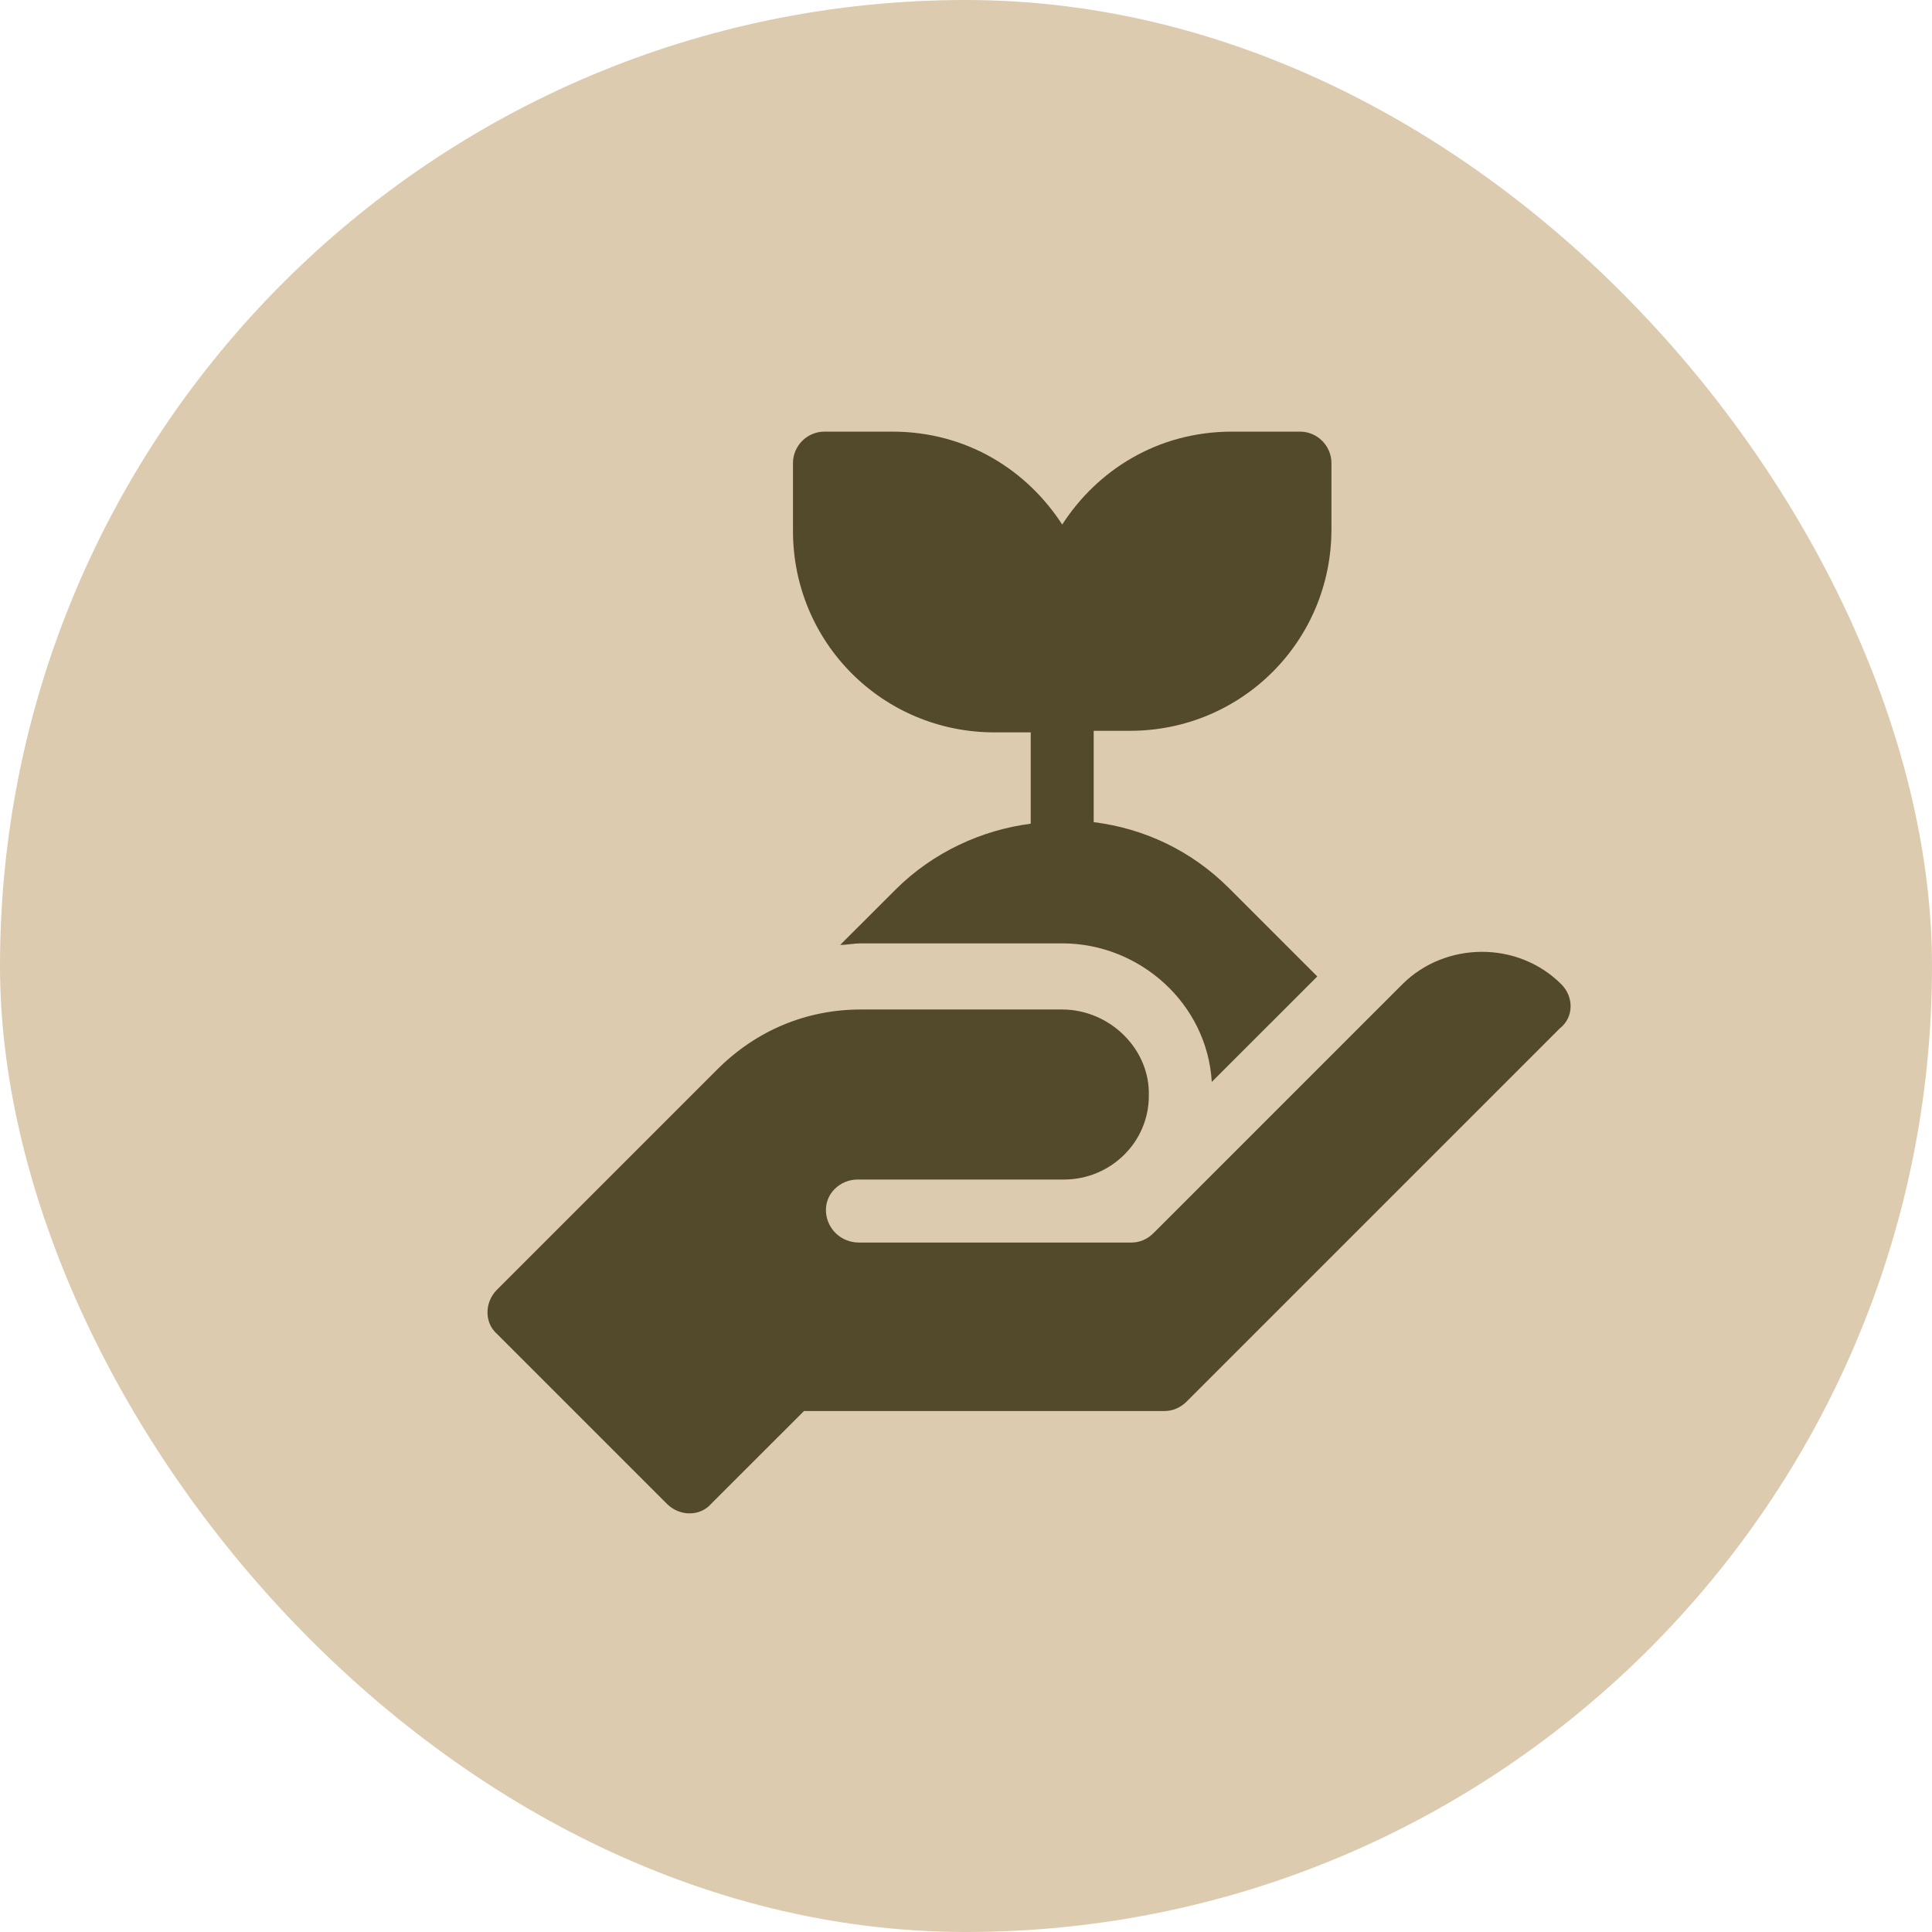
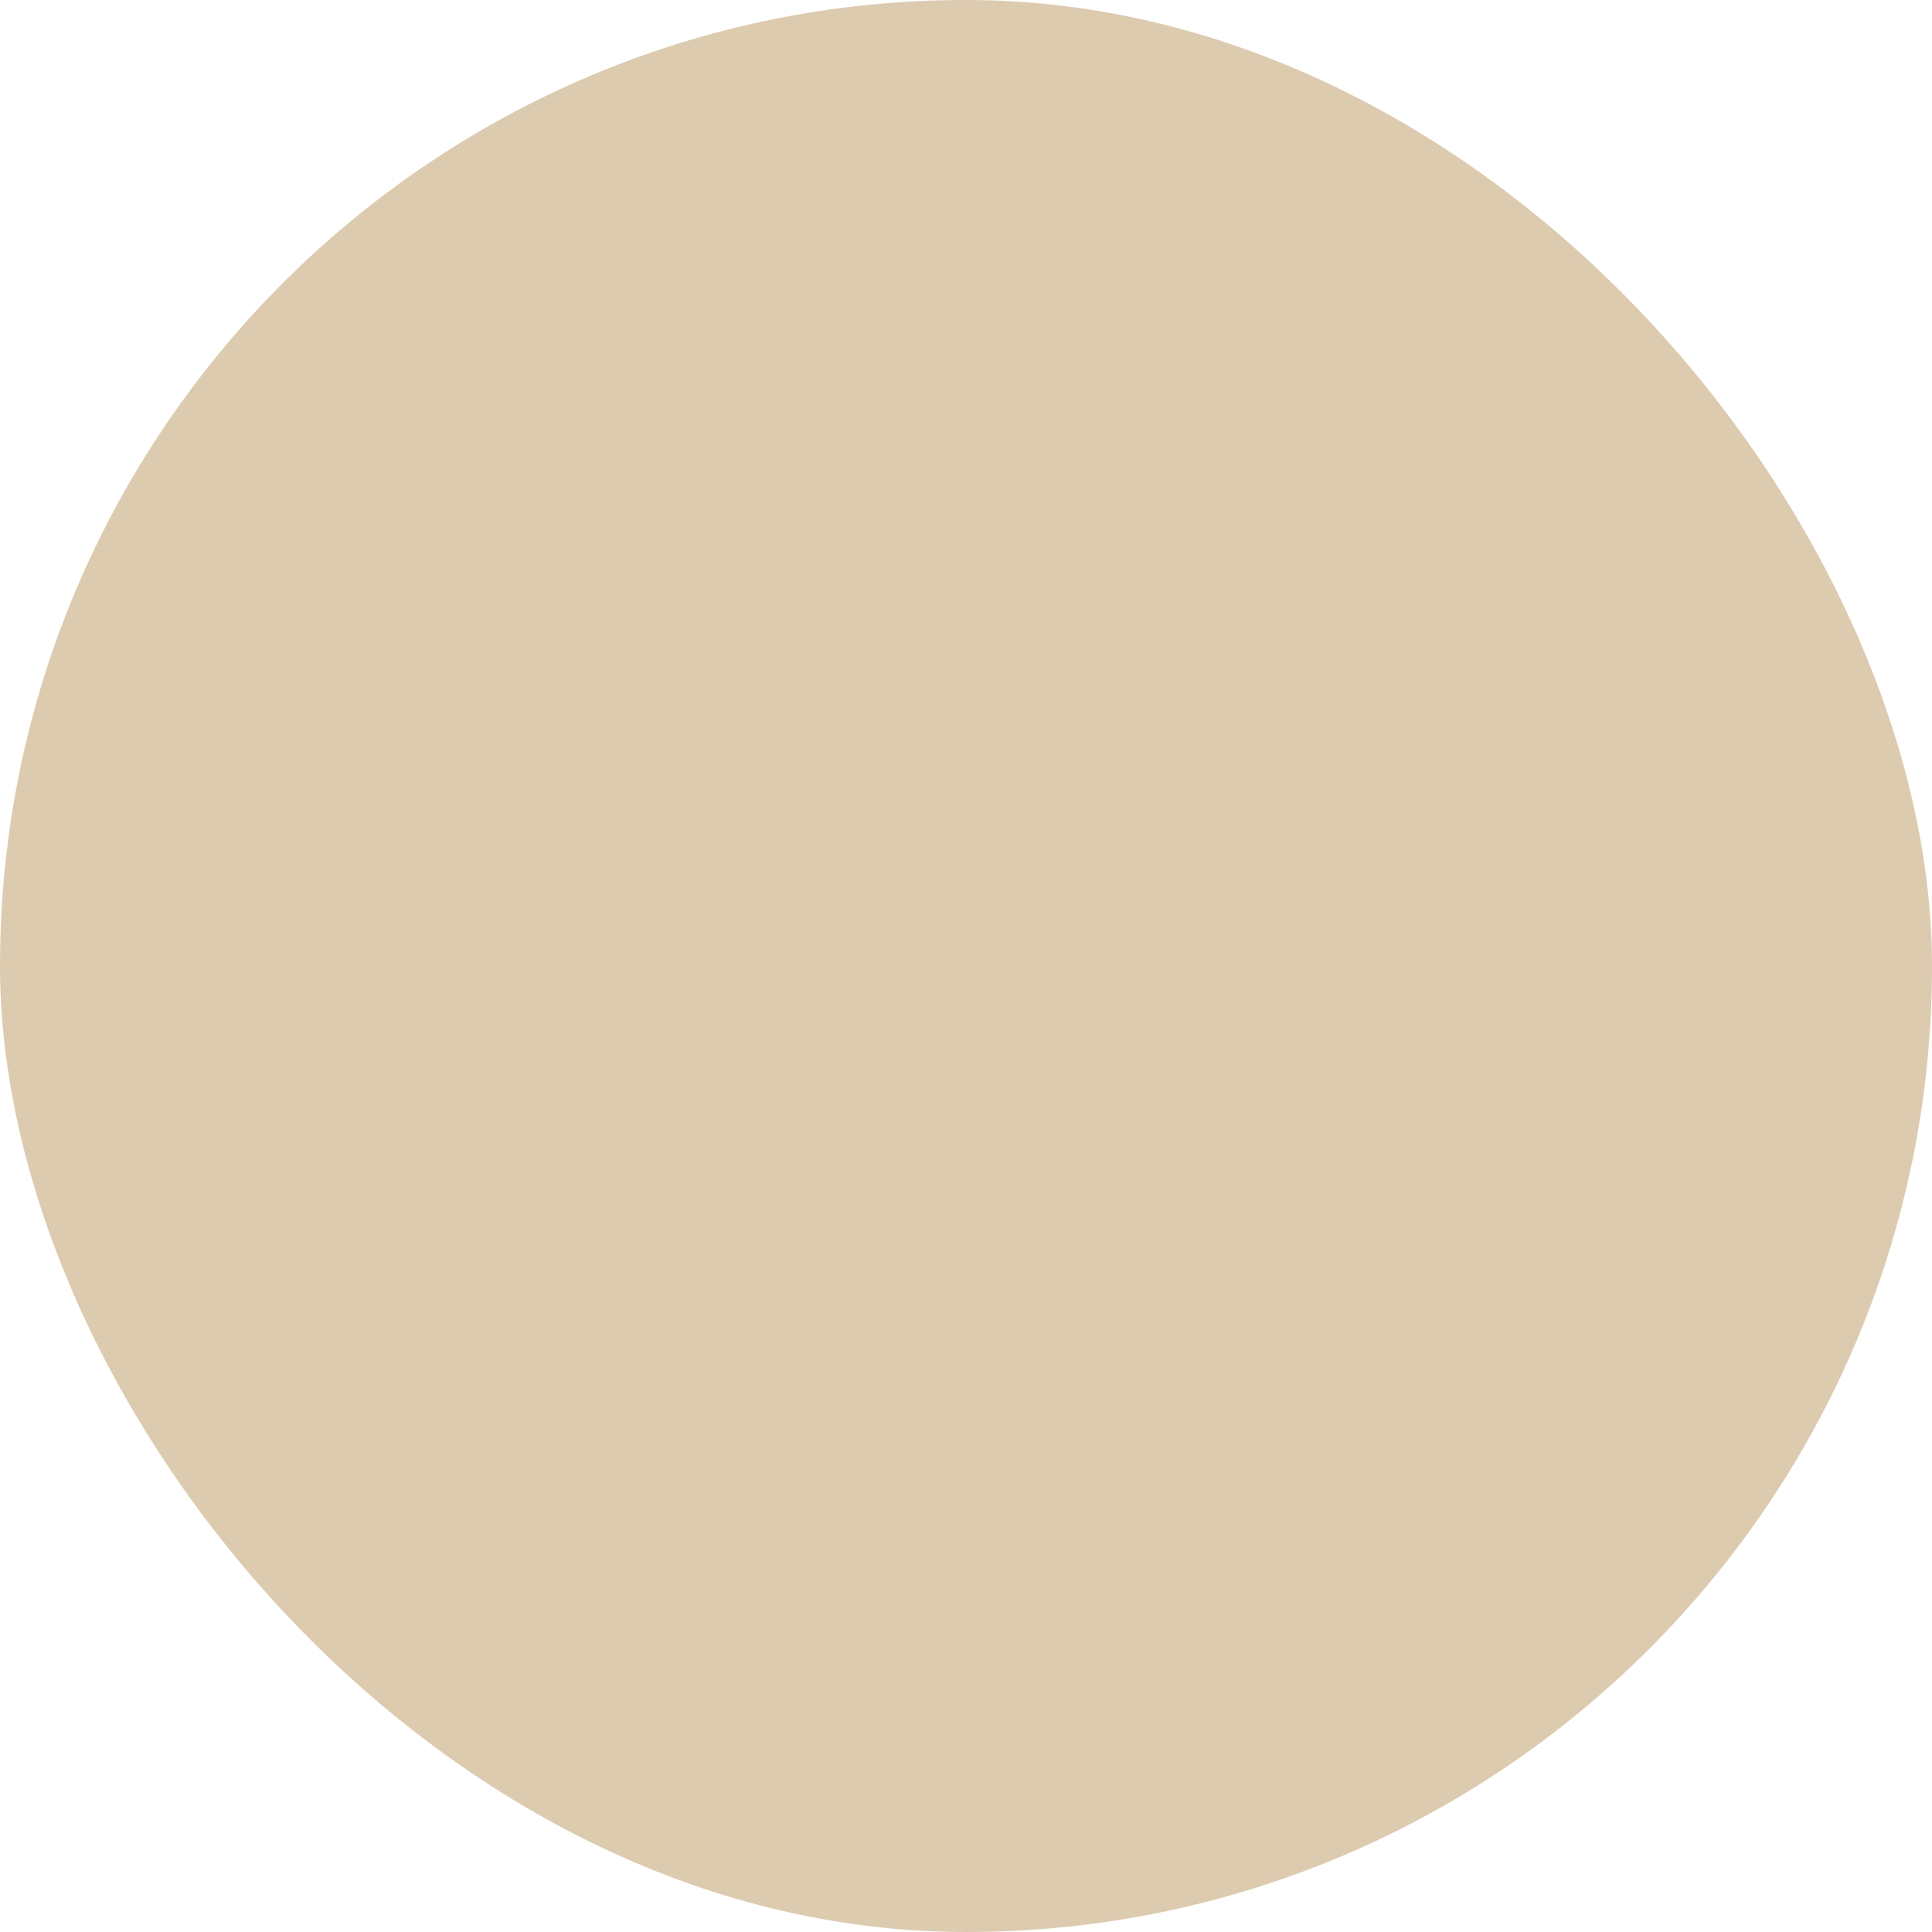
<svg xmlns="http://www.w3.org/2000/svg" width="64" height="64" viewBox="0 0 64 64" fill="none">
  <rect width="64" height="64" rx="32" fill="#DDCBB0" />
-   <path d="M32.944 24.261H34.144V27.286C32.527 27.495 30.91 28.225 29.658 29.477L27.832 31.302C28.041 31.302 28.302 31.25 28.51 31.25H35.187C37.743 31.25 39.986 33.232 40.142 35.84L43.637 32.346L40.716 29.425C39.464 28.173 37.899 27.443 36.23 27.234V24.209H37.43C41.133 24.209 44.106 21.236 44.106 17.532V15.342C44.106 14.768 43.637 14.298 43.063 14.298H40.82C38.316 14.298 36.334 15.602 35.187 17.376C34.039 15.602 32.057 14.298 29.554 14.298H27.311C26.737 14.298 26.268 14.768 26.268 15.342V17.584C26.268 21.288 29.241 24.261 32.944 24.261Z" fill="#534A2C" />
-   <path d="M51.722 32.606C50.261 31.146 47.862 31.198 46.454 32.606L38.212 40.848C38.004 41.056 37.743 41.161 37.482 41.161H28.458C27.885 41.161 27.415 40.743 27.363 40.17C27.311 39.544 27.832 39.074 28.406 39.074H35.239C36.804 39.074 38.056 37.822 38.056 36.31C38.108 34.745 36.752 33.441 35.187 33.441H28.511C26.737 33.441 25.068 34.119 23.764 35.423L16.462 42.725C16.044 43.143 16.044 43.821 16.462 44.186L22.095 49.819C22.512 50.237 23.19 50.237 23.555 49.819L26.633 46.742H38.578C38.838 46.742 39.099 46.638 39.308 46.429L51.67 34.067C52.139 33.702 52.139 33.024 51.722 32.606Z" fill="#534A2C" />
</svg>